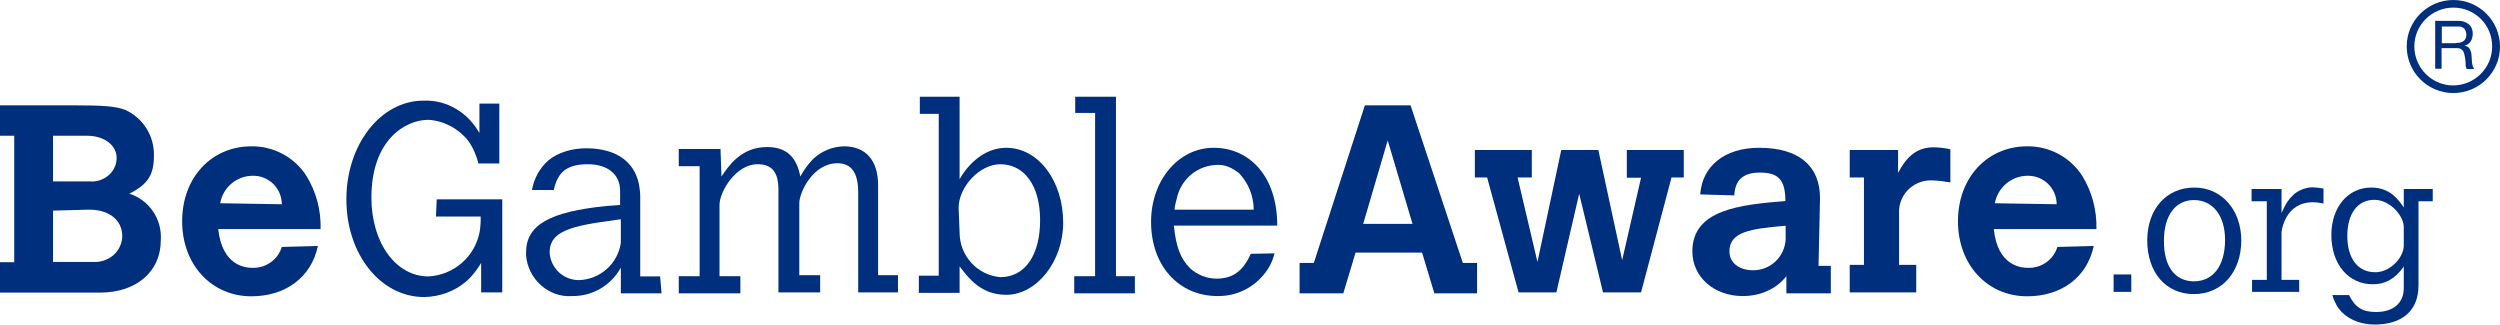
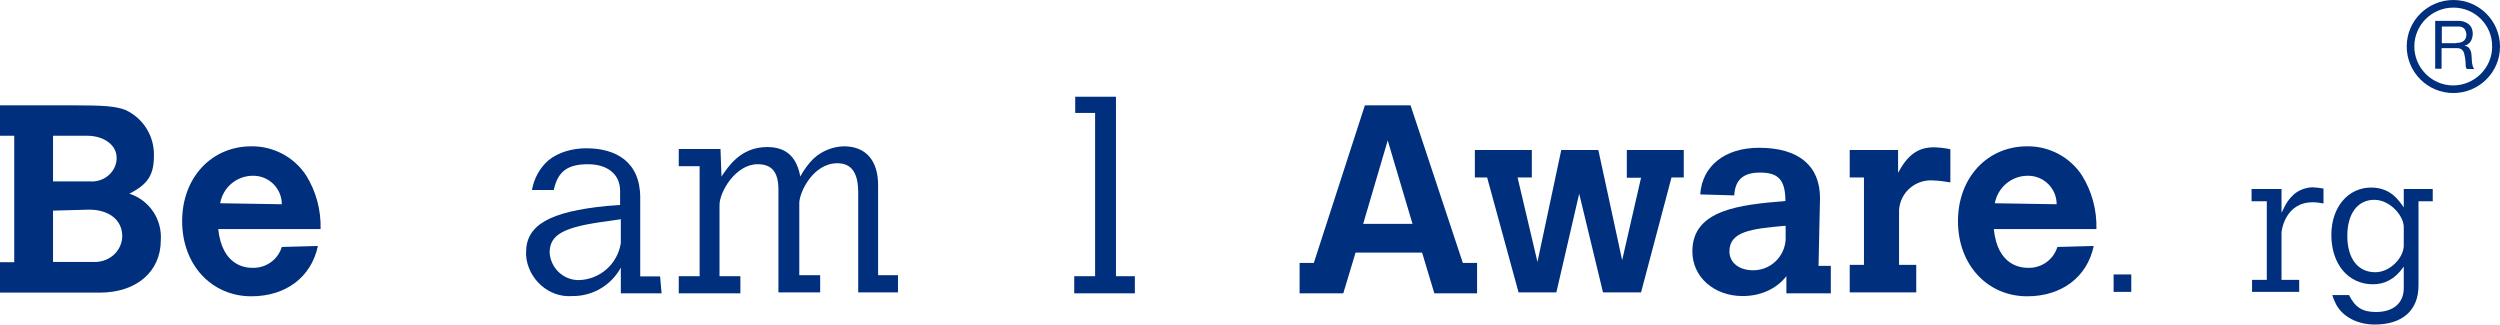
<svg xmlns="http://www.w3.org/2000/svg" enable-background="new 0 0 1018.4 132.2" height="132.2" viewBox="0 0 1018.4 132.2" width="1018.4">
  <g fill="#002f7d">
    <path d="m0 42.9h29.4c13.2 0 17.8.4 21.7 1.9 7.2 3.3 11.8 10.6 11.6 18.6 0 7.7-2.3 11.6-10 15.5 8.1 2.6 13.4 10.4 12.8 19 0 12.8-10 21.3-24.8 21.3h-40.7v-12.4h5.8v-51.5h-5.8zm21.6 12.4v18.6h15.1c5.4.4 10.4-3.5 10.8-8.9v-.8c0-5-5-8.9-12-8.9zm0 30.5v20.9h16.2c6.2.4 11.6-3.9 12-10.1v-.4c0-6.6-5.4-10.8-13.5-10.8z" />
    <path d="m129.5 100.2c-2.7 12.8-13.2 20.5-27.1 20.5-16.2 0-28.2-12.8-28.2-30.6s12-30.5 28.2-30.5c9-.1 17.5 4.4 22.4 12 4 6.5 6 14 5.8 21.7h-41.7c1.6 15.1 11.2 15.8 13.9 15.8 5.5.2 10.4-3.3 12-8.5zm-14.7-17c0-6.4-5.2-11.6-11.6-11.6h-.4c-6.5.1-12 4.8-13.1 11.2z" />
-     <path d="m177.9 81.2h26.7v37.9h-8.6v-12c-1.6 2.7-3.5 5.2-5.8 7.3-4.8 4.2-11 6.5-17.4 6.6-17.8 0-31.7-17.4-31.7-39.8s14-40.2 31.4-40.2c9.7-.4 18.2 5 22.8 13.2v-12h8.1v24.4h-8.5c-.8-3.3-2.2-6.5-4.2-9.3-4-5-9.9-8.1-16.2-8.5-9.3 0-23.2 8.1-23.2 31.7 0 18.6 10.1 32.1 23.2 32.1 10.3-.5 19-8 20.9-18.2.3-2 .5-4.1.4-6.2h-18.2z" />
    <path d="m269.5 119.5h-16.6v-10.5c-3.9 7.2-11.5 11.7-19.7 11.6-9.7.8-18.2-7-18.9-16.6v-1.2c0-11.2 9.7-16.6 32.9-18.9l5.4-.4v-5.8c0-6.6-5-10.8-13.1-10.8s-12.3 2.8-13.9 10.5h-8.9c.8-4.6 3.1-8.9 6.6-12 4.2-3.5 10.1-5 15.5-5 12 0 22 5.4 22 20.1v32.1h8.1zm-16.6-30.2-5.4.8c-17.8 2.3-23.6 5.4-23.6 12.8.4 6.3 5.6 11.3 12 11.2 8.6-.3 15.7-6.6 17-15.1z" />
    <path d="m293.9 71.9c2.7-3.9 7.7-12 18.6-12 7.7 0 12 3.9 13.5 12 1.5-2.7 3.3-5.2 5.4-7.3 3.4-3.1 7.8-4.9 12.4-5 8.9 0 13.9 5.8 13.9 15.8v36.7h8.1v7h-16.2v-40.6c0-8.1-2.7-12-8.5-12-10 0-15.5 12-15.5 16.2v29.4h8.5v7h-17v-41.8c0-7.3-2.7-10.4-8.5-10.4-8.9 0-15.5 11.2-15.5 16.6v29h8.5v7h-25.1v-7h8.5v-44.8h-8.5v-7h17z" />
-     <path d="m374.7 39.4h16.2v33.6c2.3-4.2 8.9-12.8 19-12.8 13.1 0 23.2 13.5 23.2 30.5 0 15.8-10.8 29.4-23.2 29.4-10.4 0-15.5-7-19-11.6v10.8h-16.6v-7h8.1v-65.9h-7.7zm16.2 55.3c0 9.5 7.2 17.4 16.6 18.2 10 0 16.2-8.9 16.2-23.2s-6.6-22.8-16.2-22.8c-8.5 0-17 9.3-17 17.8z" />
    <path d="m438 39.4h16.6v73.1h7.7v7h-24.7v-7h8.5v-66.5h-8.1z" />
-     <path d="m519.2 103.2c-.8 3.3-2.4 6.4-4.6 8.9-4.6 5.5-11.4 8.6-18.6 8.5-15.9 0-27.1-12.4-27.1-30.2 0-17 11.2-30.2 25.5-30.2s25.9 11.2 25.9 31.7h-42.1c.8 8.5 2.7 13.5 6.6 17.4 3 2.7 6.8 4.2 10.8 4.2 6.6 0 10.8-3.1 13.9-10.1zm-8.5-17.8c0-5.5-2.1-10.7-5.8-14.7-2.7-2.3-6.2-3.9-9.7-3.5-7.3.4-13.5 5.4-15.5 12.4-.4 1.9-1.2 3.9-1.2 5.8z" />
    <path d="m556 42.9h18.6l21.3 64.2h5.8v12.4h-17.4l-5-16.6h-27.1l-5 16.6h-17.8v-12.4h5.8zm9.3 14.3-10 34h20.1z" />
    <path d="m600.8 61.1h23.2v11.2h-5.8l8.1 34.4 9.7-45.6h15.1l9.7 44.9 7.7-33.6h-5.8v-11.3h23.2v11.2h-5l-12.4 46.8h-15.5l-9.7-40.2-9.3 40.2h-15.4l-12.8-46.8h-5z" />
    <path d="m740.8 108.3h5v11.2h-18.1v-7c-4.2 5.4-10.8 8.1-17.8 8.1-11.6 0-20.5-7.7-20.5-18.2 0-17 19.3-19 37.9-20.5 0-8.9-3.1-11.6-10.4-11.6s-10 3.5-10.4 8.9v.4l-13.9-.4c.8-11.6 10-19 24-19 16.2 0 24.8 7.4 24.8 20.5zm-13.9-16.3c-13.5 1.2-22.4 2.3-22.4 10.4 0 4.6 3.9 7.7 9.7 7.7 7 0 12.7-5.4 13.2-12.4v-5.7z" />
    <path d="m773.2 70.4c3.9-7.3 8.1-10.4 14.7-10.4 2.2.1 4.4.3 6.6.8v13.5c-2.3-.4-4.6-.7-7-.8-7.2-.5-13.4 4.8-13.9 12v22.4h7v11.2h-27.1v-11.2h5.8v-35.6h-5.8v-11.2h19.7z" />
    <path d="m852.9 100.2c-2.7 12.8-13.2 20.5-27.1 20.5-16.2 0-28.2-12.8-28.2-30.6s12-30.5 28.2-30.5c9-.1 17.5 4.4 22.4 12 4 6.5 6 14 5.8 21.7h-41.8c1.5 15.1 11.2 15.8 13.9 15.8 5.5.2 10.4-3.3 12-8.5zm-15.1-17c0-6.4-5.2-11.6-11.6-11.6h-.4c-6.5.1-12 4.8-13.2 11.2z" />
    <path d="m1001.3 8.5c1.6-.1 3.1.4 4.4 1.4 1.1.9 1.6 2.3 1.6 3.8 0 1.1-.3 2.2-.8 3.1-.6.9-1.5 1.6-2.6 1.8.5.1 1 .3 1.4.5.3.2.6.6.8.9.2.4.4.8.5 1.2.1.5.2.9.2 1.4s.1 1 .1 1.5.1 1 .1 1.5c.1.5.2.9.3 1.4.1.4.4.8.6 1.1h-3c-.2-.2-.3-.5-.4-.8-.1-.4-.1-.8-.1-1.2s0-.9-.1-1.4c0-.5-.1-1-.2-1.5s-.2-.9-.3-1.4c-.1-.4-.3-.8-.5-1.1s-.6-.6-.9-.8c-.5-.2-1-.3-1.5-.3h-6.3v8.4h-2.6v-19.5zm.6 8.9c.5-.1 1-.3 1.4-.5.4-.3.8-.6 1-1.1.3-.5.4-1.1.4-1.7 0-.9-.3-1.7-.8-2.4-.7-.7-1.7-1-2.7-.9h-6.5v6.8h5.4c.6-.1 1.2-.2 1.8-.2z" />
    <path d="m999.4 37.9c-10.5 0-19-8.5-19-19s8.6-18.9 19-18.9c10.5 0 19 8.5 19 19 0 10.4-8.5 18.9-19 18.9zm0-34.8c-8.8 0-15.9 7.1-15.9 15.8s7.1 15.9 15.8 15.9 15.9-7.1 15.9-15.8c.1-8.8-7-15.9-15.8-15.9z" />
    <path d="m861 111.8h7.2v7.1h-7.2z" />
-     <path d="m874.7 97.9c0-12.7 7.8-21.5 19.2-21.5 11.1 0 19.1 9.1 19.1 21.5 0 13-7.9 21.9-19.3 21.9s-19-8.8-19-21.9zm19 16.7c7.9 0 12.7-6.4 12.7-16.9 0-9.9-5-16.2-12.7-16.2-7.5 0-12.2 6.3-12.2 16.5-.1 10.5 4.5 16.6 12.2 16.6z" />
    <path d="m929.4 86.7c2-4.3 3.1-5.7 5-7.5 2.1-1.8 4.8-2.8 7.6-2.9 1.5.1 3 .2 4.5.5v6.1c-1.5-.3-2.9-.5-4.4-.5-11.3 0-12.7 11.7-12.7 12.3v19.3h7.2v4.9h-19.2v-4.9h6v-32h-6.2v-5h12.2z" />
-     <path d="m979.2 108.6c-3.8 5.4-8 7.2-12.6 7.2-10 0-16.9-8.2-16.9-20.1 0-11.3 6.8-19.3 16.2-19.3 7.7 0 11.1 4.9 13.3 8.1v-7.5h11.8v5h-5.8v34.3c0 10.1-6.5 15.9-17.8 15.9-6.9 0-12.8-3-15.6-7.9-.7-1.3-1.3-2.7-1.7-4.1h6.8c2.5 5 5.4 6.9 11 6.9 7.1 0 11.3-3.7 11.3-9.7zm0-16.1c0-4.6-5.6-11.1-12-11.1-6.8 0-11 5.6-11 14.7 0 9.2 4.3 14.8 11.4 14.8 6.1 0 11.6-6 11.6-10.9z" />
+     <path d="m979.2 108.6c-3.8 5.4-8 7.2-12.6 7.2-10 0-16.9-8.2-16.9-20.1 0-11.3 6.8-19.3 16.2-19.3 7.7 0 11.1 4.9 13.3 8.1v-7.5h11.8v5h-5.8v34.3c0 10.1-6.5 15.9-17.8 15.9-6.9 0-12.8-3-15.6-7.9-.7-1.3-1.3-2.7-1.7-4.1h6.8c2.5 5 5.4 6.9 11 6.9 7.1 0 11.3-3.7 11.3-9.7zm0-16.1c0-4.6-5.6-11.1-12-11.1-6.8 0-11 5.6-11 14.7 0 9.2 4.3 14.8 11.4 14.8 6.1 0 11.6-6 11.6-10.9" />
  </g>
</svg>